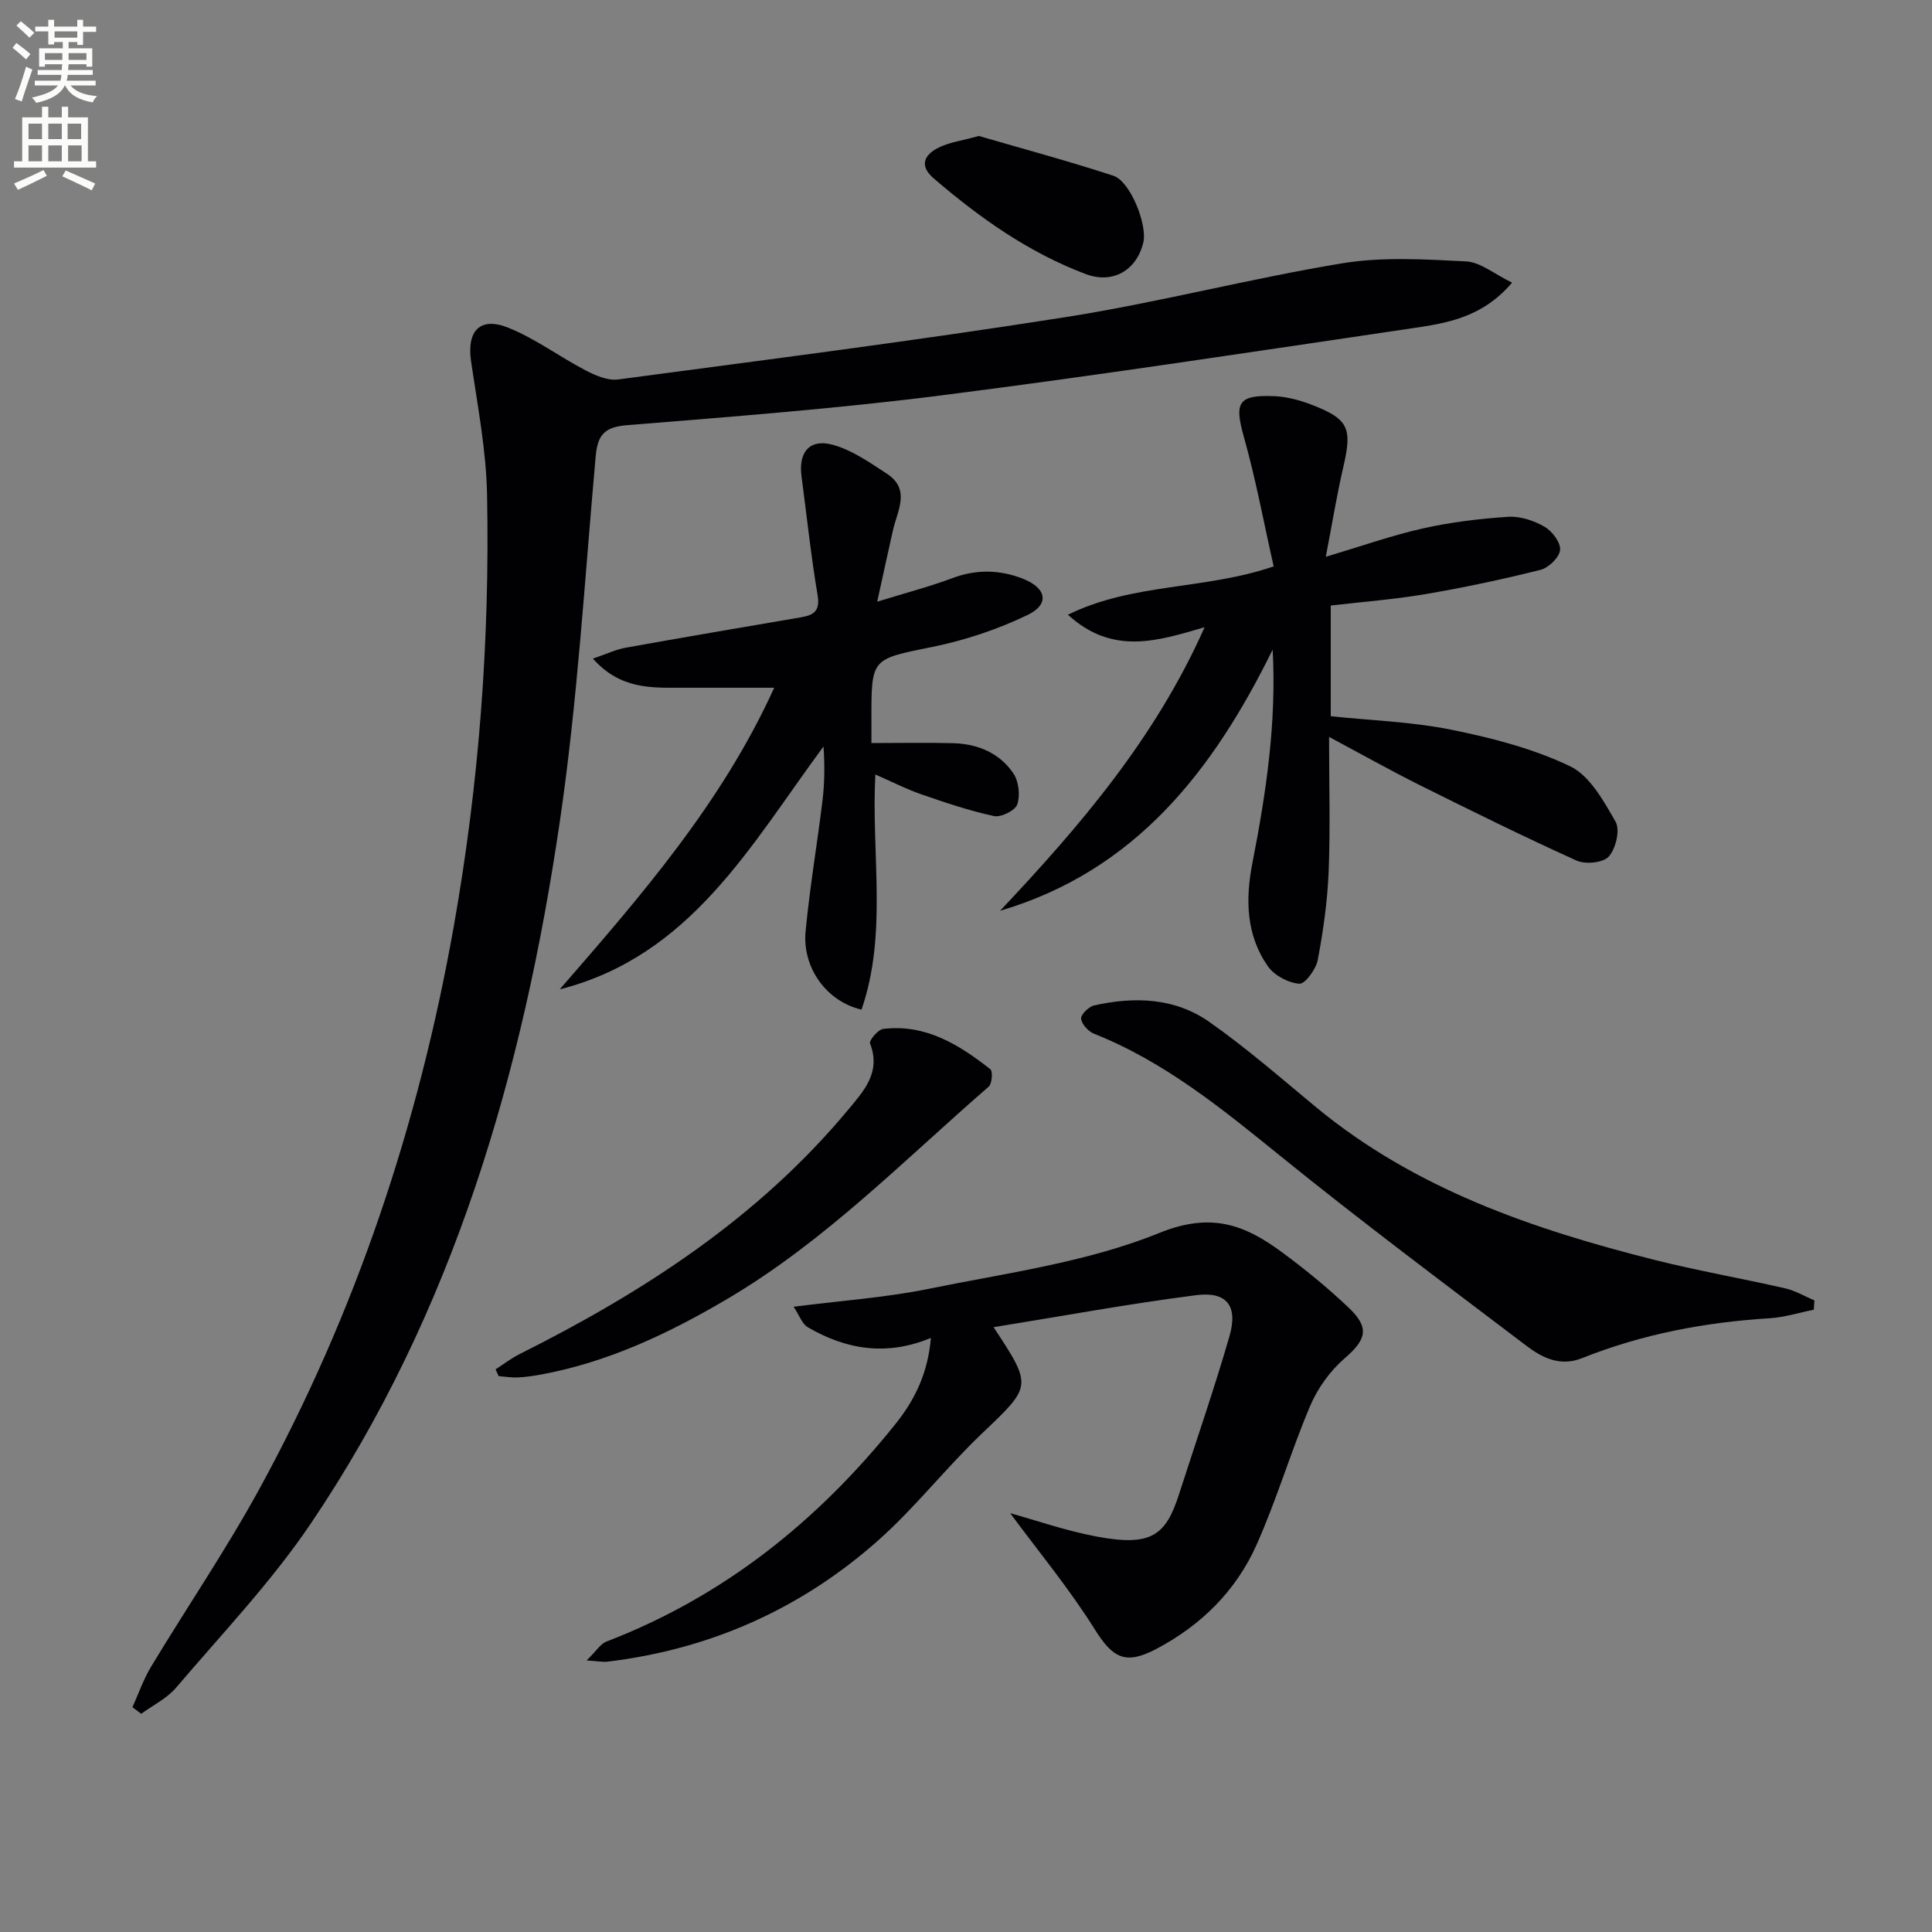
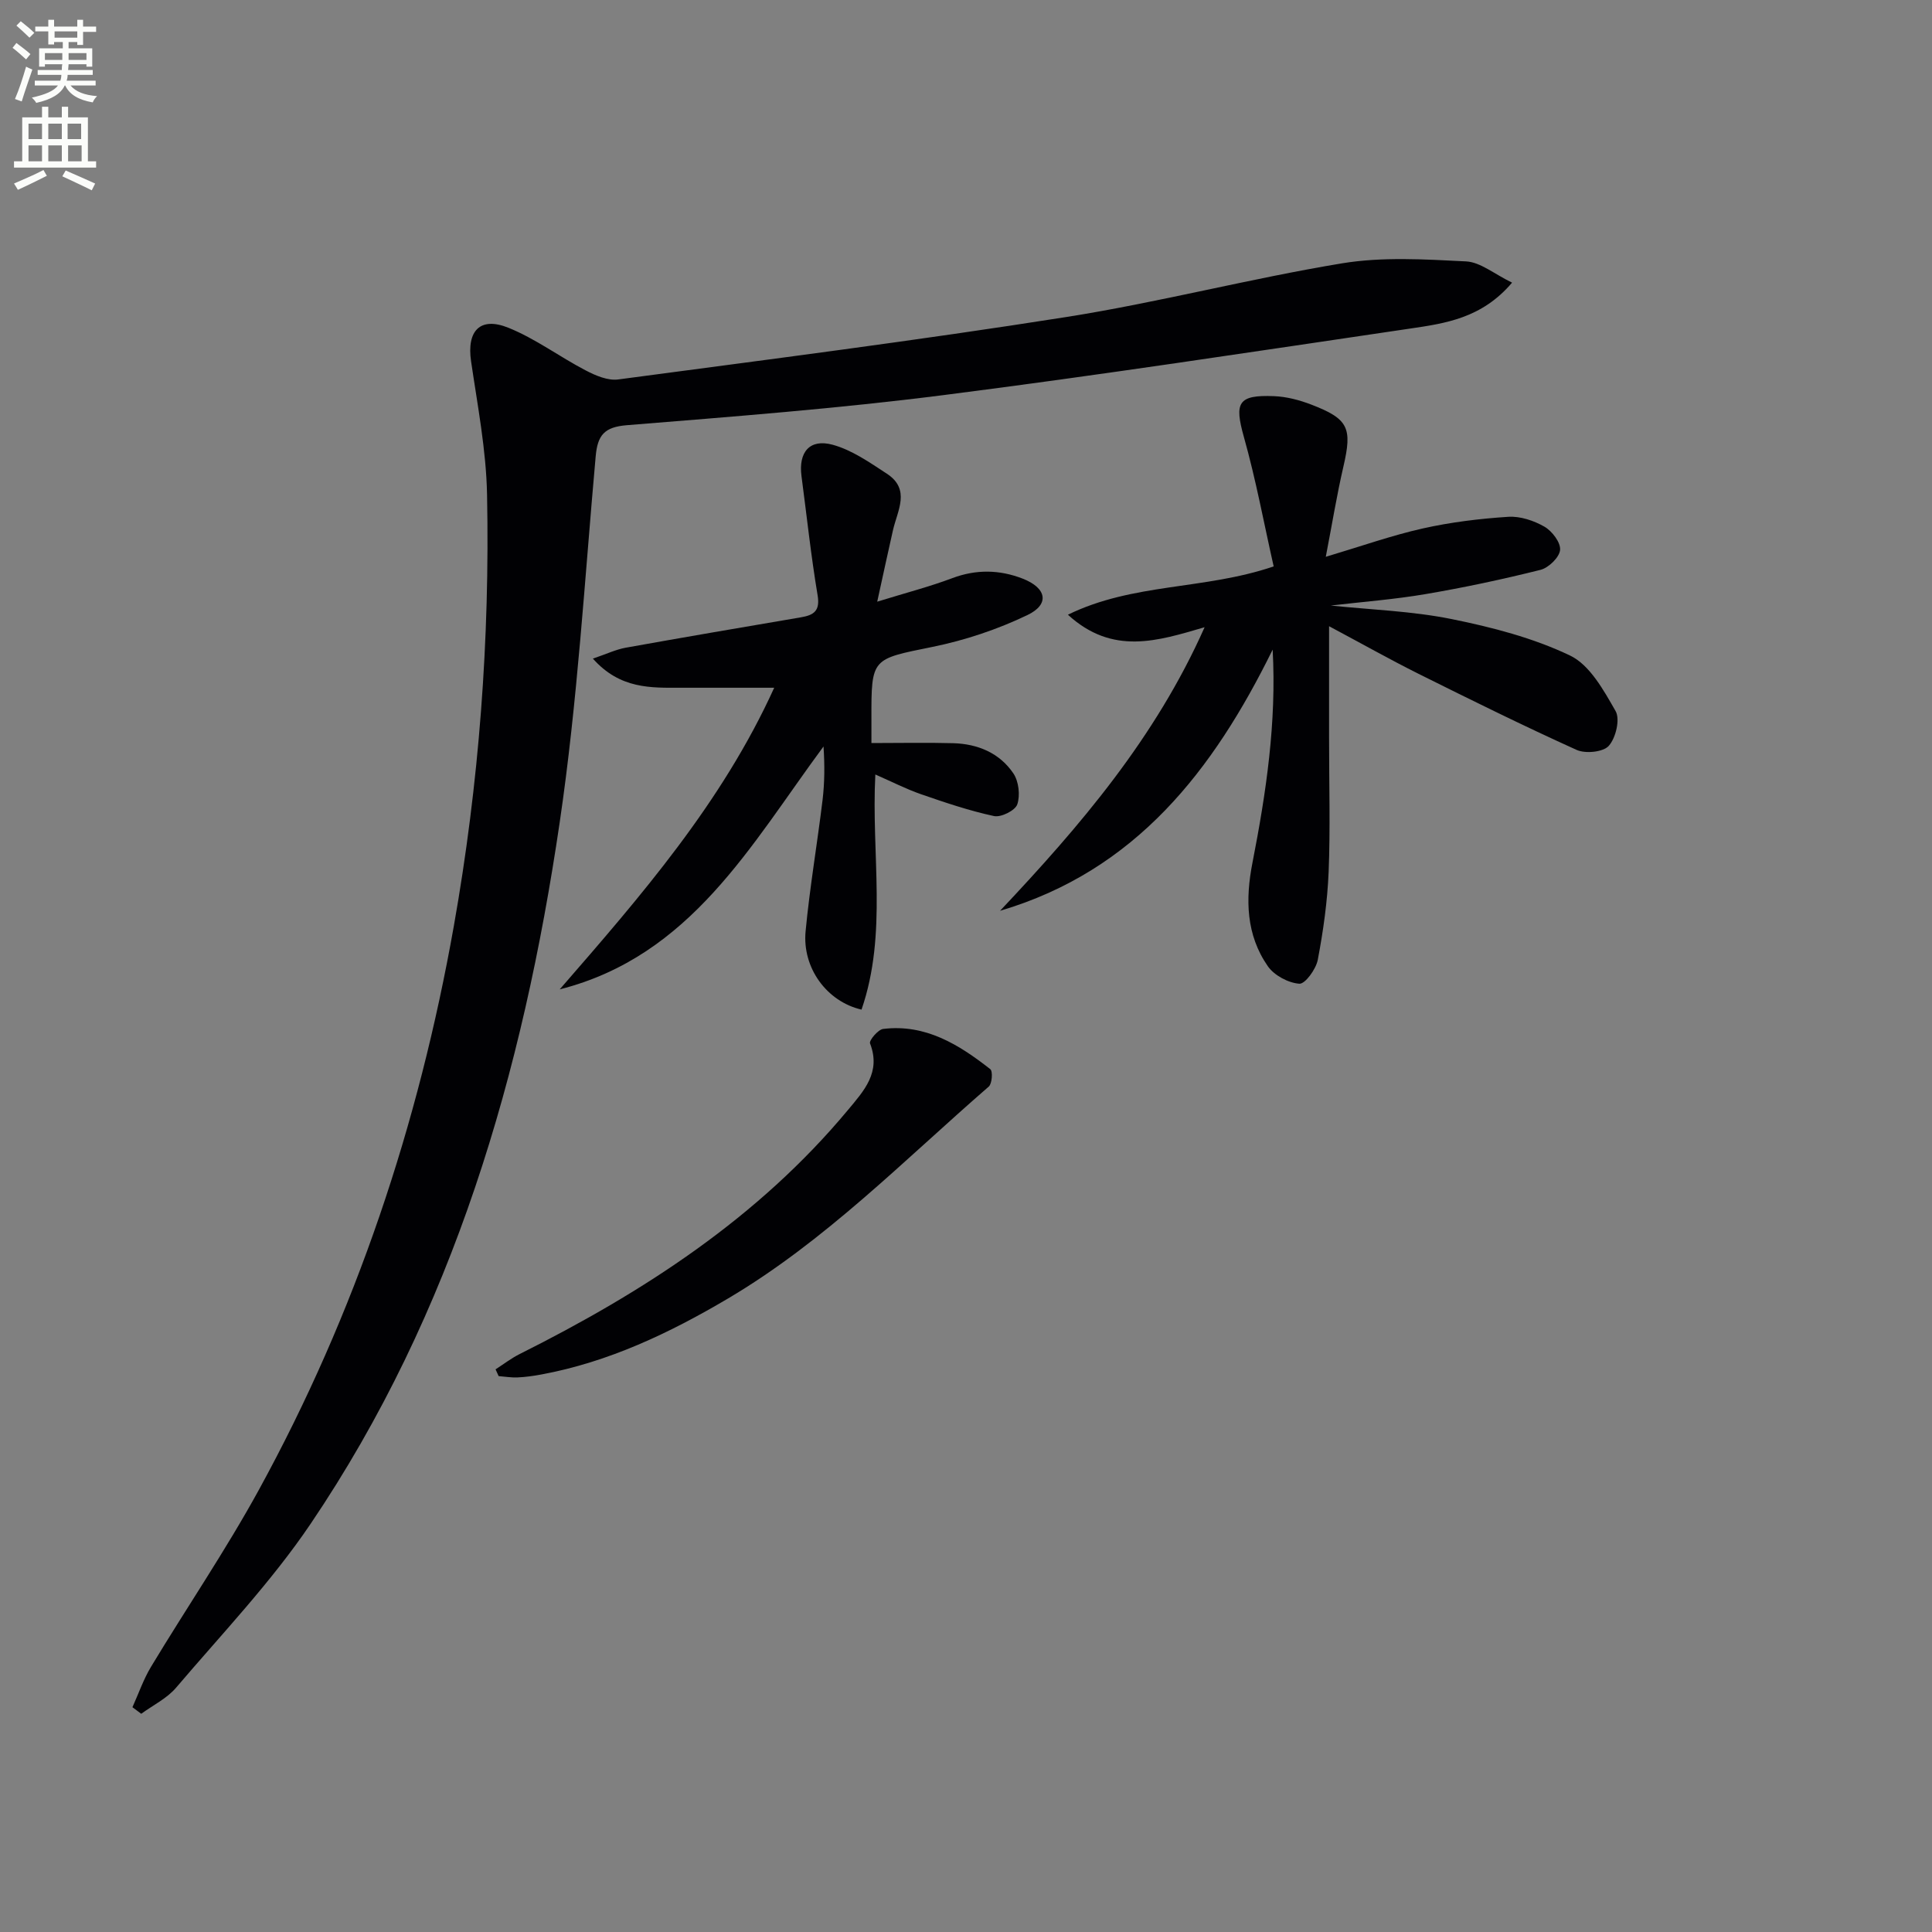
<svg xmlns="http://www.w3.org/2000/svg" enable-background="new 0 0 400 400" viewBox="0 0 400 400">
  <rect x="0" y="0" width="400" height="400" fill="#808080" stroke="none" />
  <path d="m2.6 9.9.8-1c.9.7 1.9 1.4 2.9 2.3l-.9 1.1c-1.1-1-2-1.8-2.8-2.4zm.5 10.6c.9-2.1 1.6-4.3 2.3-6.7.4.2.8.4 1.3.6-.7 2.1-1.5 4.3-2.2 6.6zm.3-15.2.9-.9c1 .8 2 1.6 2.8 2.4l-1 1c-.9-.9-1.8-1.7-2.7-2.5zm12.6-1.2h1.2v1.4h2.7v1.1h-2.7v2.7h-1.2v-.6h-1.8v1.3h4.9v3.8h-1.2v-.5h-3.7c0 .4-.1.9-.1 1.2h5.1v1h-5.2c0 .5-.1.9-.2 1.2h6v1h-5.2c1.1 1.3 2.9 2 5.5 2.2-.4.4-.7.8-.9 1.3-2.9-.5-4.8-1.6-5.7-3.5h-.1c-.8 1.7-2.7 2.9-5.9 3.6-.2-.4-.6-.8-.9-1.1 2.8-.6 4.6-1.4 5.4-2.5h-4.8v-1h5.3c.1-.3.2-.7.2-1.2h-4.9v-1h5c0-.4 0-.8.1-1.2h-3.6v.5h-1.2v-3.8h4.9v-1.3h-1.8v.5h-1.2v-2.7h-2.7v-1h2.7v-1.4h1.2v1.4h4.8zm-6.7 8.3h3.6c0-.4 0-.9 0-1.4h-3.6zm1.9-4.6h4.8v-1.3h-4.7v1.3zm6.7 3.2h-3.7v1.4h3.7z" fill="#fbfcfa" />
  <path d="m8.7 22.1h1.3v2.2h2.8v-2.2h1.3v2.2h4.1v9.1h1.7v1.3h-17v-1.3h1.7v-9.1h4.1zm.3 13.1.7 1.2c-1.8.9-3.8 1.9-6 2.9-.2-.4-.5-.8-.8-1.3 2.3-1 4.4-1.9 6.1-2.8zm-3.1-6.4h2.8v-3.2h-2.8zm0 4.6h2.8v-3.3h-2.8zm4.1-4.6h2.8v-3.2h-2.8zm0 4.6h2.8v-3.3h-2.8zm3.6 1.9c2.1.9 4.1 1.8 6.1 2.7l-.7 1.4c-2.2-1.1-4.2-2-6.1-2.9zm3.2-9.7h-2.8v3.2h2.8zm-2.7 7.8h2.8v-3.3h-2.8z" fill="#fbfcfa" />
  <g fill="#010104">
    <path d="m313.06 58.52c-6.29 7.39-13.82 8.43-21.13 9.51-32.2 4.75-64.37 9.67-96.65 13.78-21.74 2.77-43.62 4.45-65.48 6.22-4.68.38-6.07 2.04-6.47 6.44-2.27 25.31-3.76 50.75-7.46 75.86-7.61 51.69-21.92 101.33-51.58 145.19-8.15 12.05-18.34 22.74-27.82 33.88-1.9 2.24-4.79 3.64-7.23 5.42-.61-.45-1.21-.91-1.82-1.36 1.27-2.81 2.28-5.77 3.86-8.39 7.38-12.24 15.45-24.09 22.31-36.6 20.05-36.59 33.09-75.68 40.37-116.74 5.24-29.56 7.47-59.36 6.88-89.33-.18-9.22-1.97-18.43-3.31-27.6-.92-6.27 1.83-9.32 7.73-6.94 5.61 2.26 10.6 6.02 16 8.83 2.04 1.07 4.6 2.16 6.74 1.87 30.94-4.12 61.91-8.06 92.73-12.92 19.15-3.02 37.99-7.96 57.12-11.12 8.38-1.38 17.15-.83 25.7-.4 2.96.16 5.8 2.6 9.51 4.4z" />
-     <path d="m275.17 152.57c0 10.02.27 18.99-.09 27.94-.25 6.1-1.11 12.22-2.25 18.22-.37 1.93-2.62 5.03-3.82 4.94-2.29-.17-5.19-1.72-6.51-3.61-4.52-6.49-4.68-13.86-3.19-21.45 2.83-14.48 5-29.04 4.18-44.11-12.27 24.94-28.32 45.77-56.44 54.07 16.58-17.58 32.15-35.75 42.35-58.71-9.77 2.86-19.05 5.87-28.3-2.59 13.53-6.62 28.18-5.1 42.6-10-2.01-8.89-3.68-17.97-6.17-26.81-1.99-7.09-1.25-8.74 6.24-8.44 2.59.1 5.26.8 7.7 1.74 7.75 2.97 8.52 4.85 6.67 12.83-1.37 5.91-2.34 11.92-3.65 18.69 7.47-2.23 13.69-4.44 20.08-5.87 5.8-1.3 11.78-2.03 17.71-2.41 2.47-.16 5.3.79 7.49 2.05 1.58.91 3.37 3.27 3.23 4.81-.14 1.53-2.37 3.7-4.05 4.12-7.86 1.97-15.8 3.66-23.79 5.02-6.37 1.09-12.85 1.58-19.64 2.37v22.92c8.32.87 16.8 1.14 25.01 2.8 8.37 1.69 16.88 3.89 24.53 7.55 4.1 1.96 6.97 7.2 9.43 11.5.97 1.69.05 5.55-1.4 7.19-1.16 1.31-4.85 1.68-6.69.84-11.03-4.99-21.9-10.36-32.74-15.76-5.9-2.95-11.67-6.2-18.49-9.84z" />
-     <path d="m209.15 313.29c5.27 1.45 11.53 3.65 17.97 4.85 11.21 2.08 14.23-.2 16.98-8.76 3.5-10.88 7.25-21.69 10.43-32.66 1.83-6.3-.47-9.38-6.85-8.57-13.9 1.77-27.7 4.33-41.97 6.63 8.13 12.35 7.94 12.15-2.51 22.11-7.32 6.98-13.6 15.08-21.12 21.8-16.04 14.33-34.96 22.79-56.4 25.35-.78.09-1.6-.09-4.23-.26 2.02-1.97 2.87-3.44 4.1-3.91 24.28-9.32 43.77-24.96 59.89-45.1 4.01-5.01 6.69-10.57 7.29-17.77-9.19 3.83-17.58 2.41-25.5-2.22-1.16-.68-1.7-2.4-2.92-4.23 9.97-1.28 19.09-1.9 27.96-3.71 16.08-3.28 32.73-5.48 47.75-11.57 10.8-4.38 17.72-1.67 25.4 3.99 4.81 3.55 9.47 7.36 13.8 11.47 4.45 4.22 3.64 6.63-.86 10.53-3 2.59-5.56 6.18-7.11 9.83-4.01 9.45-6.91 19.39-11.1 28.76-4.24 9.5-11.46 16.65-20.75 21.55-6.42 3.38-9.01 1.87-12.72-4.03-5.33-8.51-11.78-16.3-17.53-24.08z" />
+     <path d="m275.17 152.57c0 10.02.27 18.99-.09 27.94-.25 6.1-1.11 12.22-2.25 18.22-.37 1.93-2.62 5.03-3.82 4.94-2.29-.17-5.19-1.72-6.51-3.61-4.52-6.49-4.68-13.86-3.19-21.45 2.83-14.48 5-29.04 4.18-44.11-12.27 24.94-28.32 45.77-56.44 54.07 16.58-17.58 32.15-35.75 42.35-58.71-9.77 2.86-19.05 5.87-28.3-2.59 13.53-6.62 28.18-5.1 42.6-10-2.01-8.89-3.68-17.97-6.17-26.81-1.99-7.09-1.25-8.74 6.24-8.44 2.59.1 5.26.8 7.7 1.74 7.75 2.97 8.52 4.85 6.67 12.83-1.37 5.91-2.34 11.92-3.65 18.69 7.47-2.23 13.69-4.44 20.08-5.87 5.8-1.3 11.78-2.03 17.71-2.41 2.47-.16 5.3.79 7.49 2.05 1.58.91 3.37 3.27 3.23 4.81-.14 1.53-2.37 3.7-4.05 4.12-7.86 1.97-15.8 3.66-23.79 5.02-6.37 1.09-12.85 1.58-19.64 2.37c8.32.87 16.8 1.14 25.01 2.8 8.37 1.69 16.88 3.89 24.53 7.55 4.1 1.96 6.97 7.2 9.43 11.5.97 1.69.05 5.55-1.4 7.19-1.16 1.31-4.85 1.68-6.69.84-11.03-4.99-21.9-10.36-32.74-15.76-5.9-2.95-11.67-6.2-18.49-9.84z" />
    <path d="m122.75 136.36c2.88-.98 4.79-1.9 6.8-2.26 12.08-2.17 24.17-4.23 36.27-6.29 2.68-.46 4.01-1.32 3.45-4.61-1.37-8.16-2.24-16.41-3.33-24.63-.65-4.93 1.67-7.79 6.45-6.49 4 1.09 7.67 3.67 11.23 6 4.96 3.24 2.19 7.62 1.26 11.69-1.02 4.48-1.98 8.97-3.26 14.8 5.95-1.84 10.84-3.1 15.54-4.87 4.95-1.86 9.77-1.76 14.55.09 5 1.94 5.67 5.32 1.01 7.55-6.19 2.97-12.91 5.22-19.65 6.59-12.6 2.57-12.68 2.21-12.65 14.91v5c6.04 0 11.49-.12 16.93.03 5.07.14 9.59 2.02 12.45 6.24 1.12 1.65 1.45 4.54.82 6.42-.42 1.27-3.36 2.74-4.81 2.43-5.12-1.1-10.14-2.8-15.11-4.52-3.11-1.08-6.06-2.6-9.47-4.09-.87 16.56 2.57 32.91-2.86 48.68-7.19-1.66-12.3-8.64-11.58-16.22.86-9.08 2.41-18.09 3.51-27.16.43-3.58.46-7.22.2-11.1-15.05 20.35-27.43 43.38-54.62 50.29 16.82-19.35 33.59-38.61 44.41-62.45-6.66 0-12.94 0-19.22 0-6.28.01-12.66.32-18.32-6.03z" />
-     <path d="m375.53 271.16c-3.05.61-6.07 1.58-9.15 1.77-13.36.83-26.35 3.27-38.8 8.25-4.56 1.82-8.28-.06-11.57-2.56-17.08-12.95-34.26-25.79-50.92-39.28-12.05-9.76-23.96-19.51-38.57-25.31-1.19-.47-2.56-1.97-2.69-3.12-.09-.85 1.59-2.5 2.71-2.75 8.33-1.87 16.7-1.59 23.81 3.4 7.75 5.43 14.91 11.71 22.22 17.75 20.42 16.84 44.7 25.16 69.83 31.5 9 2.27 18.17 3.86 27.22 5.93 2.09.48 4.02 1.65 6.03 2.5-.03.63-.08 1.27-.12 1.92z" />
    <path d="m102.6 283.51c1.66-1.07 3.25-2.3 5.01-3.18 25.63-12.83 49.37-28.2 67.95-50.52 3.32-3.99 6.89-7.81 4.57-13.79-.23-.6 1.65-2.86 2.72-2.99 8.76-1.07 15.69 3.24 22.18 8.33.55.43.37 3.01-.32 3.61-17.55 15.23-33.87 32-54.1 43.94-12.07 7.12-24.61 13.08-38.52 15.66-1.63.3-3.28.54-4.94.61-1.3.06-2.61-.17-3.91-.27-.21-.47-.42-.93-.64-1.4z" />
-     <path d="m202.66 28.15c8.88 2.59 18.45 5.16 27.86 8.24 3.5 1.14 7.07 10.16 6.19 13.82-1.41 5.85-6.4 8.63-11.96 6.52-11.83-4.47-21.95-11.65-31.46-19.82-3.02-2.6-1.9-4.81.81-6.23 2.26-1.2 4.98-1.53 8.56-2.53z" />
  </g>
</svg>